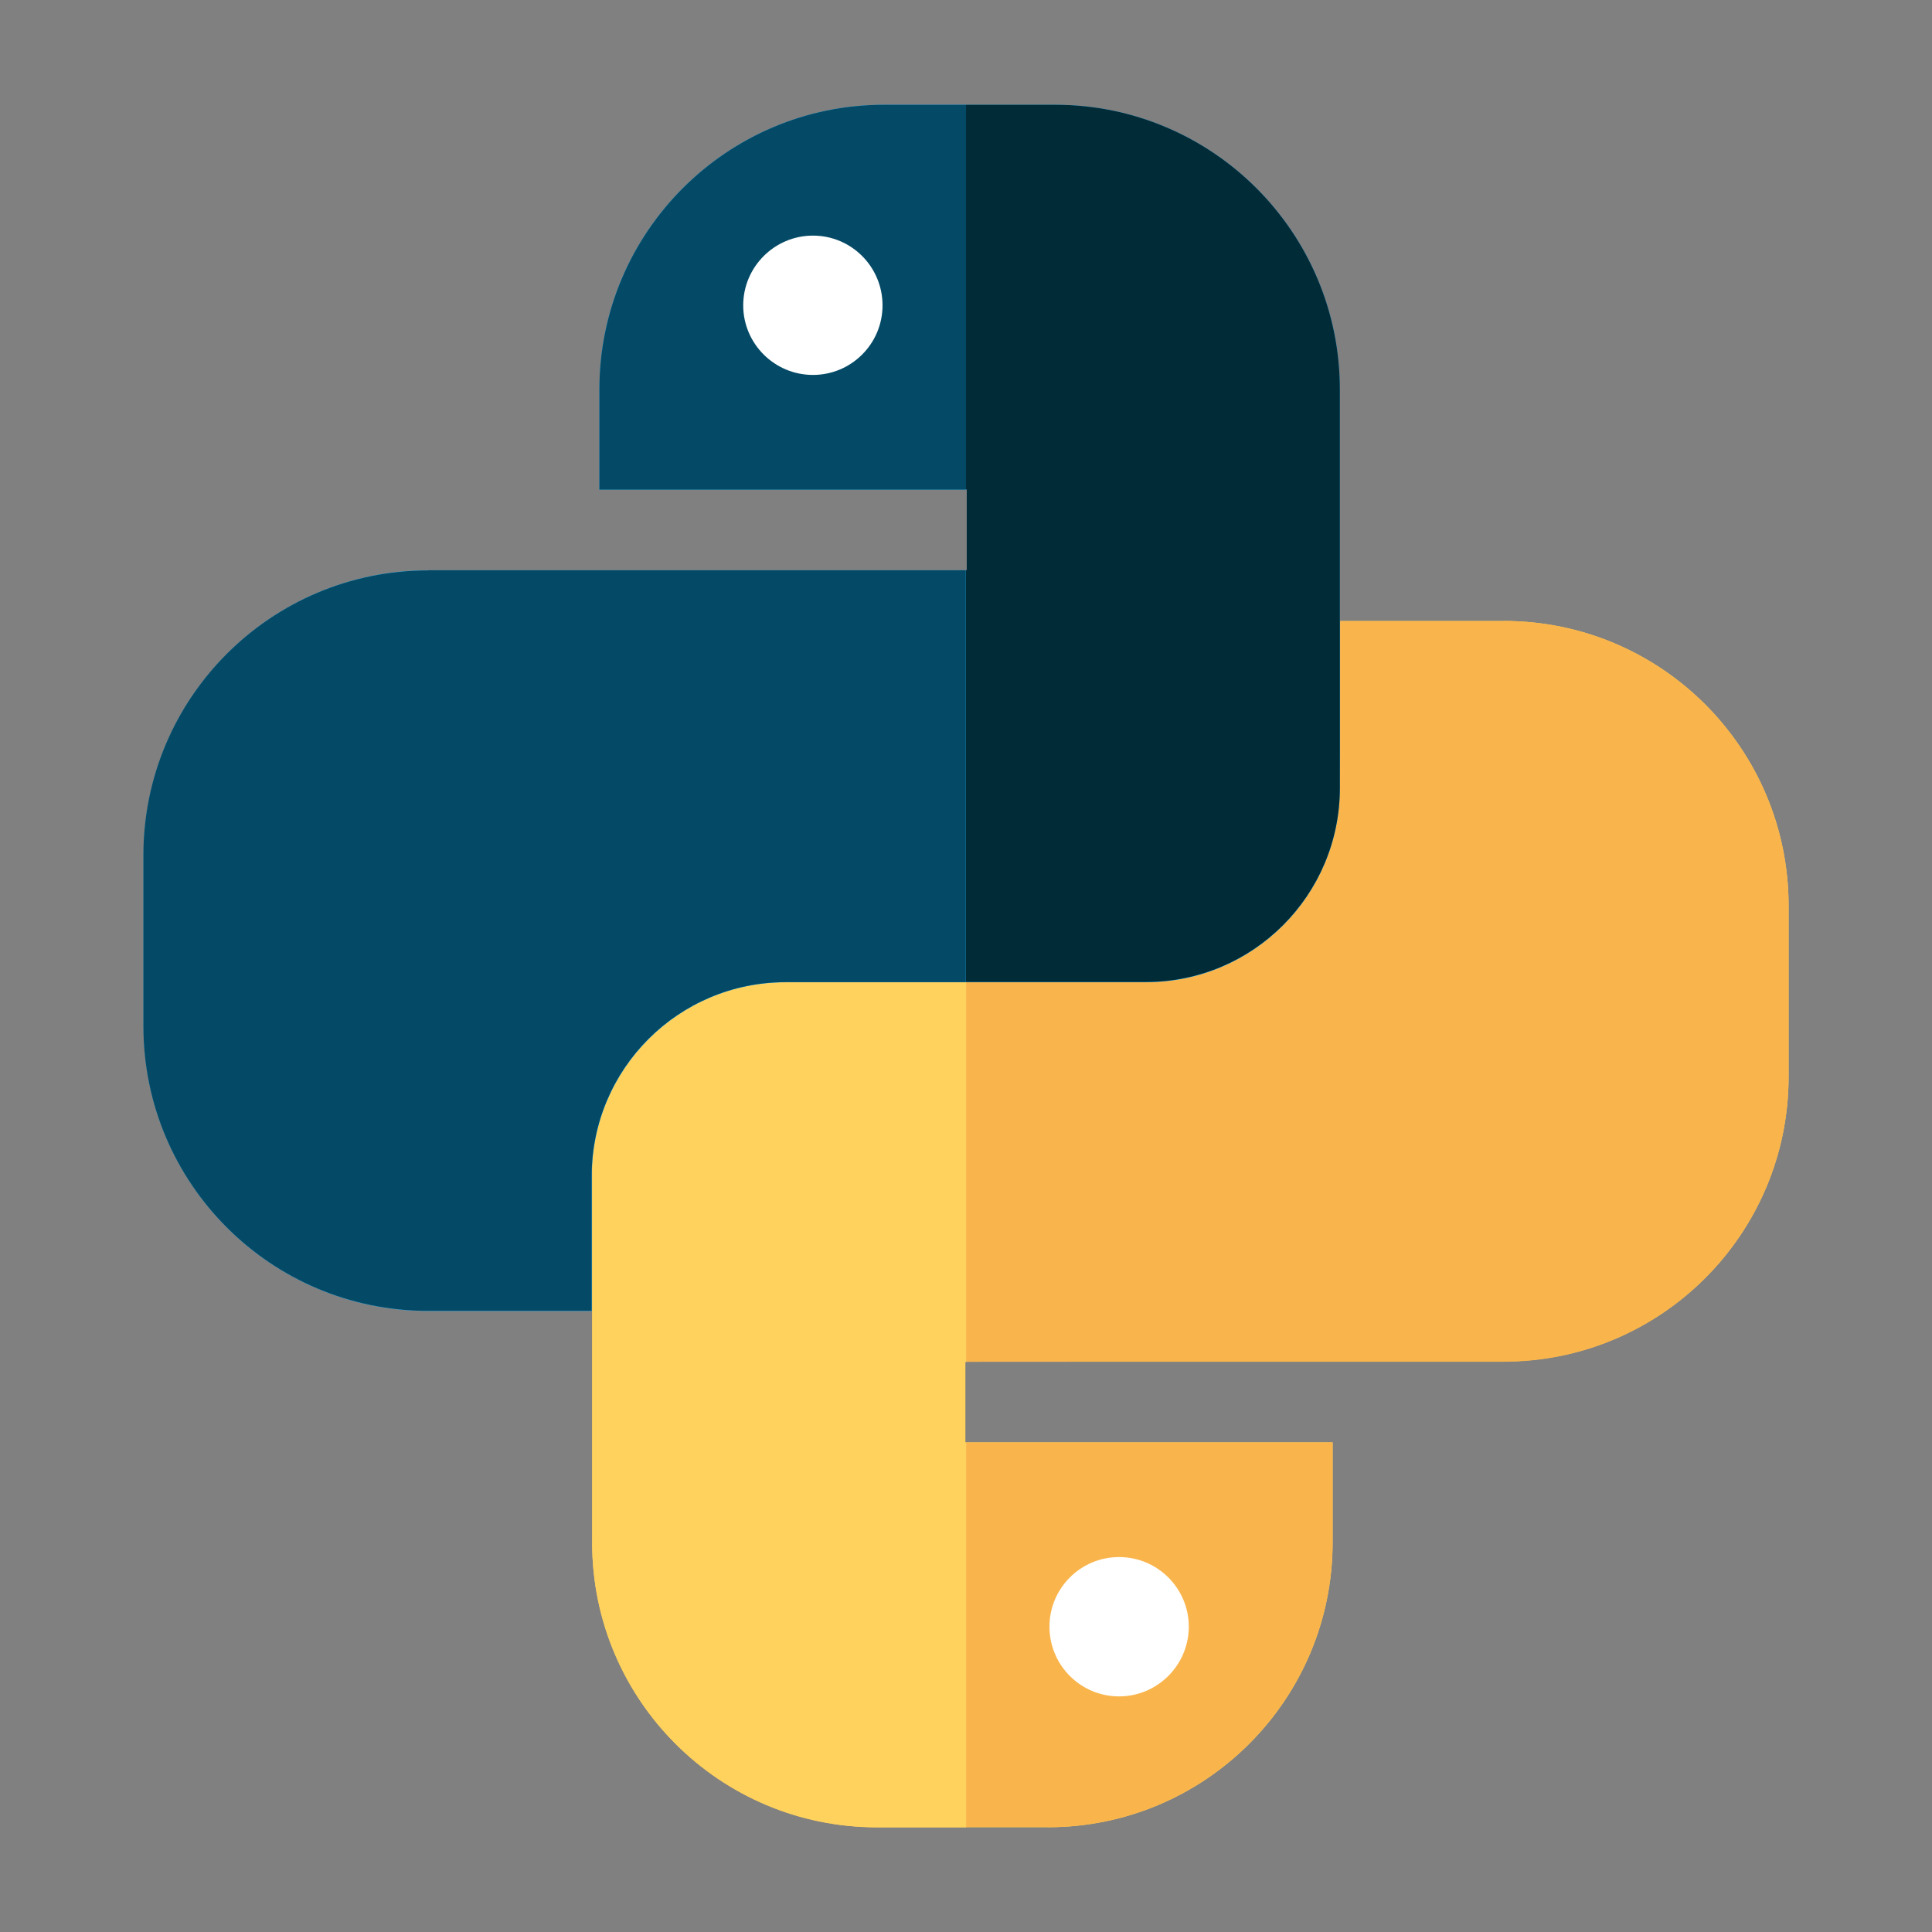
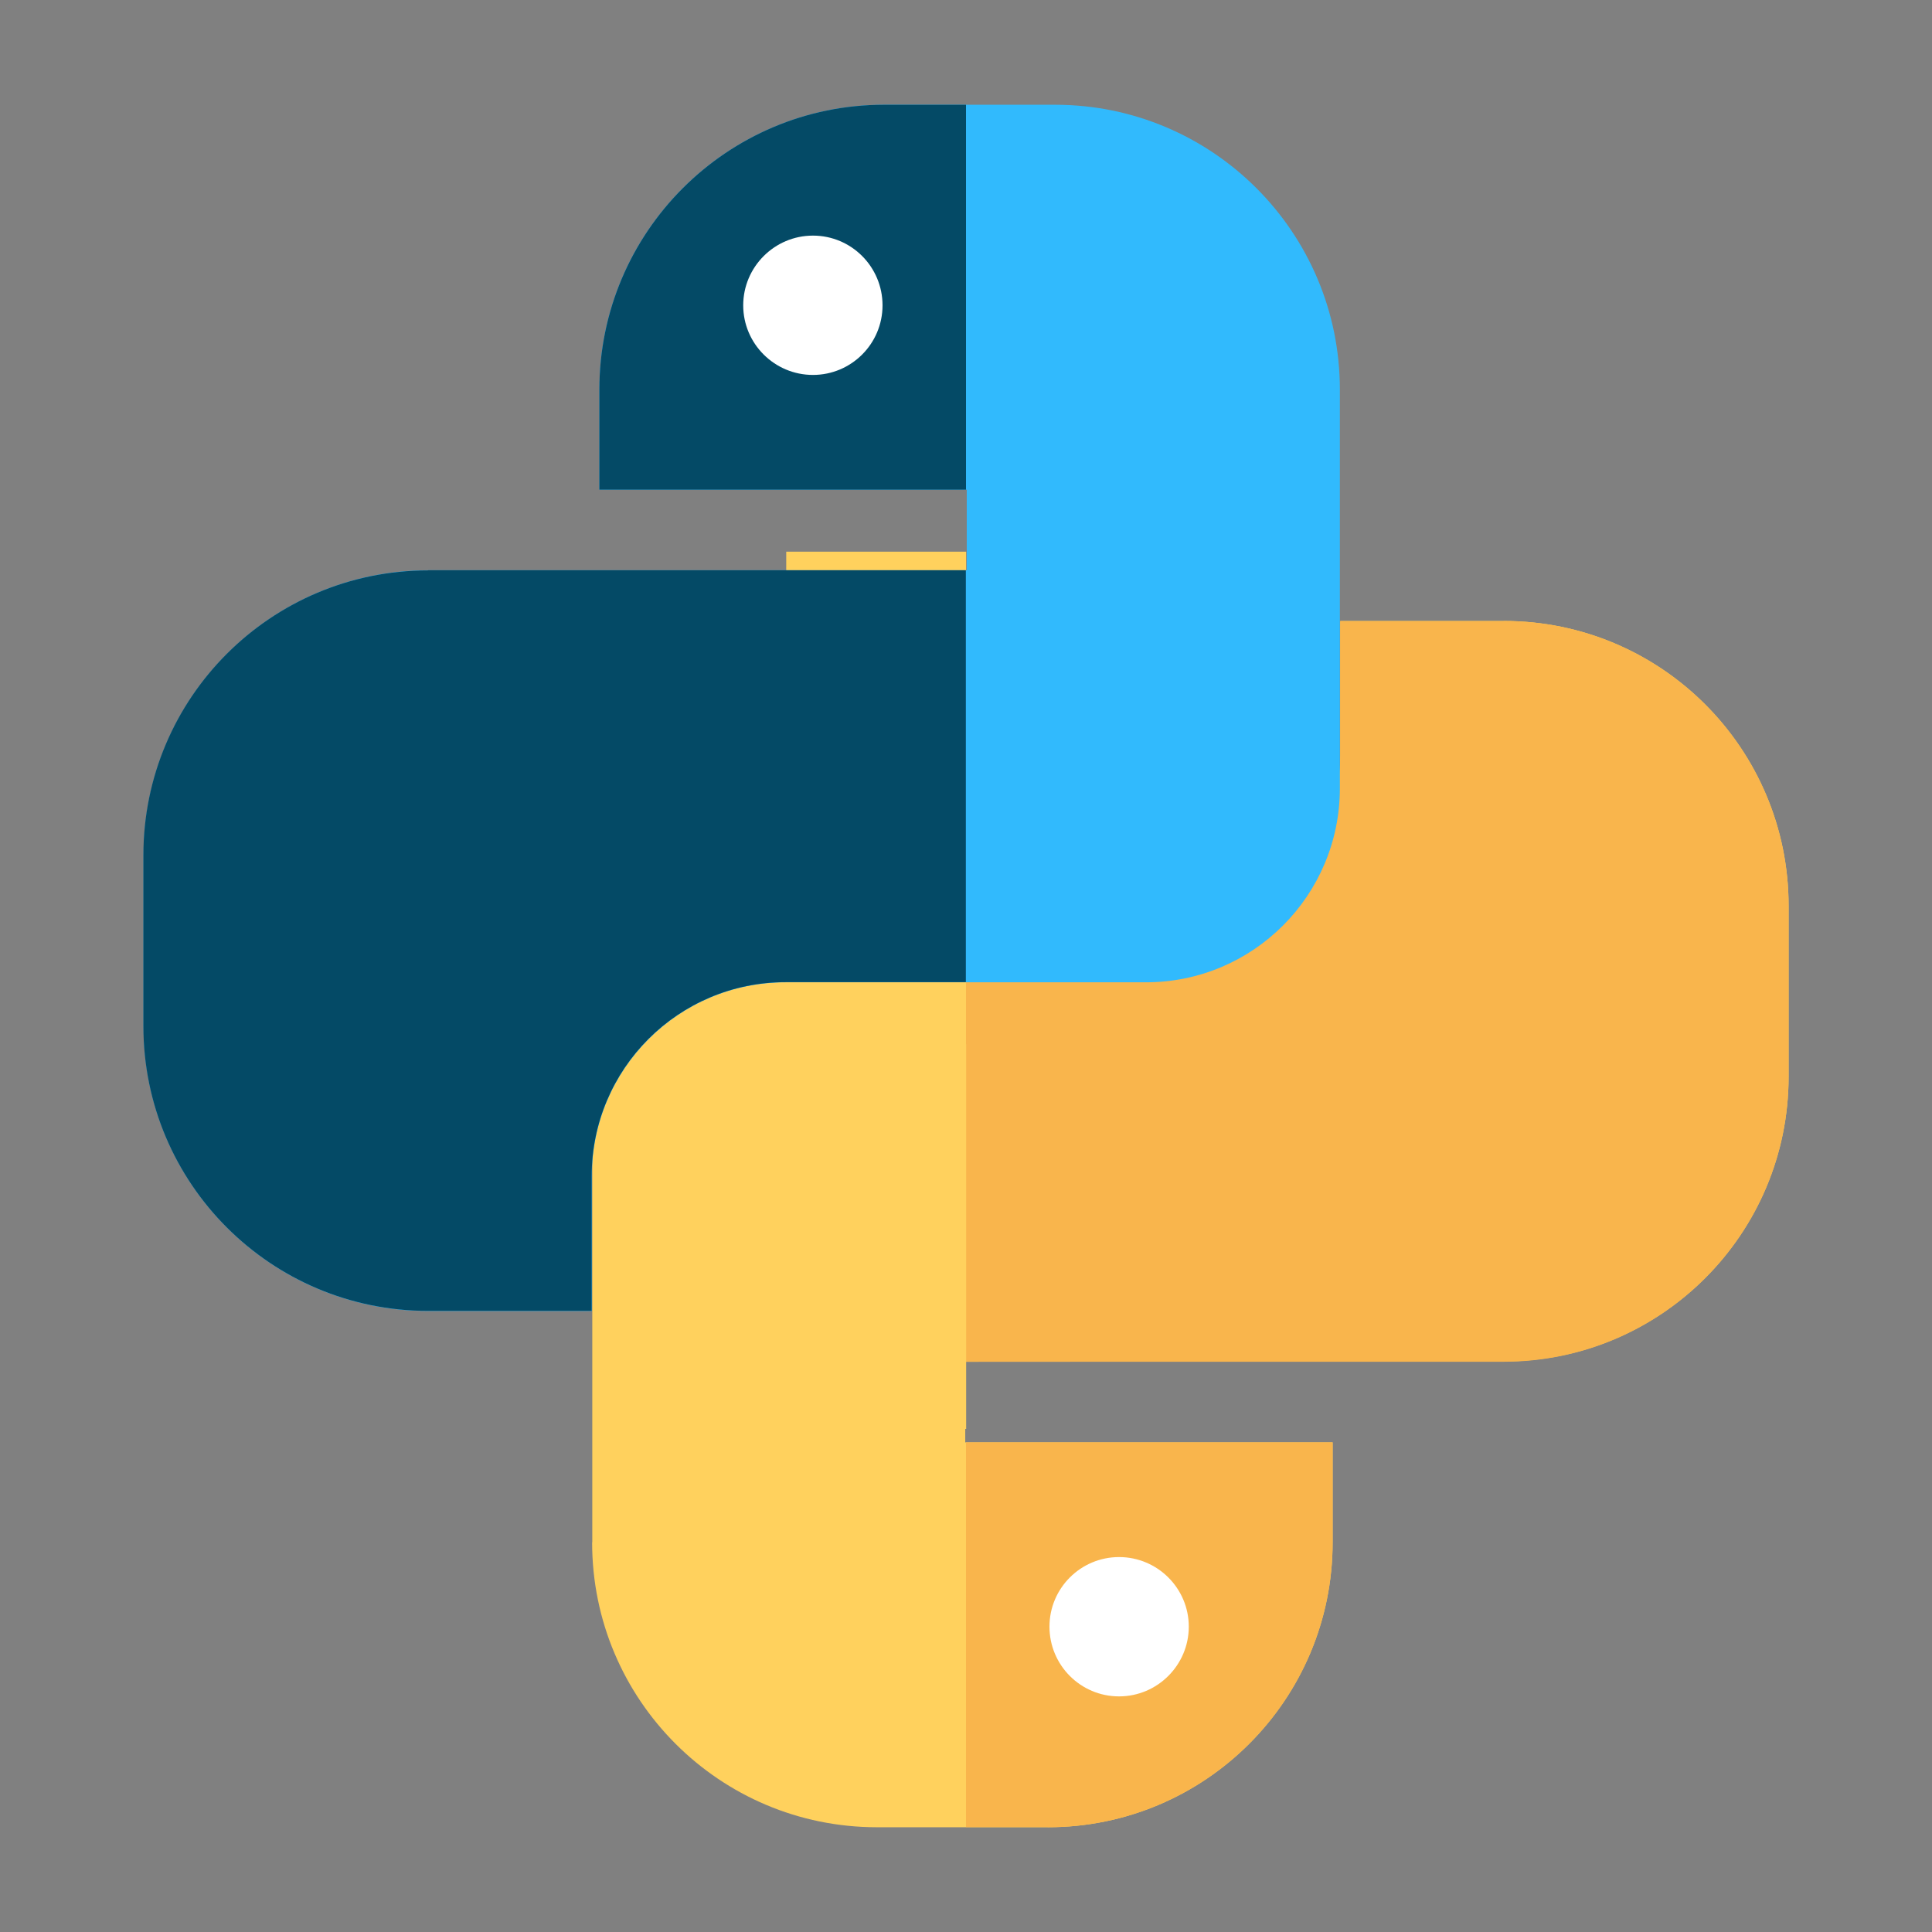
<svg xmlns="http://www.w3.org/2000/svg" id="Layer_1" data-name="Layer 1" viewBox="0 0 128 128">
  <rect x="0" y="0" width="128" height="128" fill="#808080" stroke="none" />
  <defs>
    <style>
      .cls-1 {
        fill: #fff;
      }

      .cls-2 {
        fill: #31bafd;
      }

      .cls-3 {
        fill: #ffd15d;
      }

      .cls-4 {
        fill: #044a66;
      }

      .cls-5 {
        fill: none;
      }

      .cls-6 {
        fill: #f9b54c;
      }

      .cls-7 {
        fill: #022b38;
      }
    </style>
  </defs>
  <rect class="cls-5" width="128" height="128" />
  <g>
    <path class="cls-3" d="M39.23,102.19c0,10.42,8.45,18.87,18.87,18.87h11.32c10.42,0,18.87-8.45,18.87-18.87v-6.63h-24.34v-5.34l35.68-.02c10.42,0,18.87-8.45,18.87-18.87v-11.32c0-10.42-8.45-18.87-18.87-18.87h-10.83v8.93c0,7.1-5.75,12.85-12.85,12.85h-23.86c-7.1,0-12.85,5.76-12.85,12.86v26.4h0Z" />
    <path class="cls-6" d="M69.42,121.06c10.42,0,18.87-8.45,18.87-18.87v-6.63h-24.29v25.49h5.42Zm30.2-79.91h-10.83v8.93c0,7.1-5.75,12.85-12.85,12.85h-11.94v27.29h35.63c10.42-.01,18.87-8.46,18.87-18.89v-11.32c0-10.42-8.45-18.87-18.87-18.87Z" />
-     <path class="cls-3" d="M52.08,62.94c-7.1,0-12.85,5.76-12.85,12.86v26.4c0,10.42,8.45,18.87,18.88,18.87h5.9v-25.49h-.05v-5.34h.05v-27.29h-11.92s0,0,0,0Z" />
+     <path class="cls-3" d="M52.08,62.94c-7.1,0-12.85,5.76-12.85,12.86c0,10.42,8.45,18.87,18.88,18.87h5.9v-25.49h-.05v-5.34h.05v-27.29h-11.92s0,0,0,0Z" />
    <path class="cls-1" d="M74.14,103.16c2.55,0,4.62,2.07,4.62,4.61s-2.07,4.62-4.62,4.62-4.61-2.07-4.61-4.62c0-2.55,2.07-4.61,4.61-4.61Z" />
    <path class="cls-2" d="M88.77,25.81c0-10.42-8.45-18.87-18.87-18.87h-11.32c-10.42,0-18.87,8.45-18.87,18.87v6.63h24.34v5.34H28.38c-10.42,.01-18.87,8.46-18.87,18.89v11.32c0,10.42,8.45,18.87,18.87,18.87h10.83v-8.93c0-7.1,5.75-12.85,12.85-12.85h23.86c7.1,0,12.85-5.76,12.85-12.86V25.81s0,0,0,0Z" />
    <path class="cls-4" d="M28.37,37.79c-10.42,0-18.87,8.45-18.87,18.87v11.32c0,10.42,8.45,18.87,18.87,18.87h10.83v-8.93c0-7.1,5.75-12.85,12.85-12.85h11.94v-27.29H28.37s0,.01,0,.01ZM58.58,6.94c-10.42,0-18.87,8.45-18.87,18.87v6.63h24.29V6.94h-5.42Z" />
-     <path class="cls-7" d="M88.77,25.81c0-10.42-8.45-18.87-18.87-18.87h-5.9v25.49h.05v5.34h-.05v27.29h11.92c7.1,0,12.85-5.76,12.85-12.86V25.81Z" />
    <path class="cls-1" d="M53.86,24.84c-2.55,0-4.62-2.07-4.62-4.61s2.07-4.62,4.62-4.62,4.61,2.07,4.61,4.62c0,2.55-2.07,4.61-4.61,4.61Z" />
  </g>
</svg>